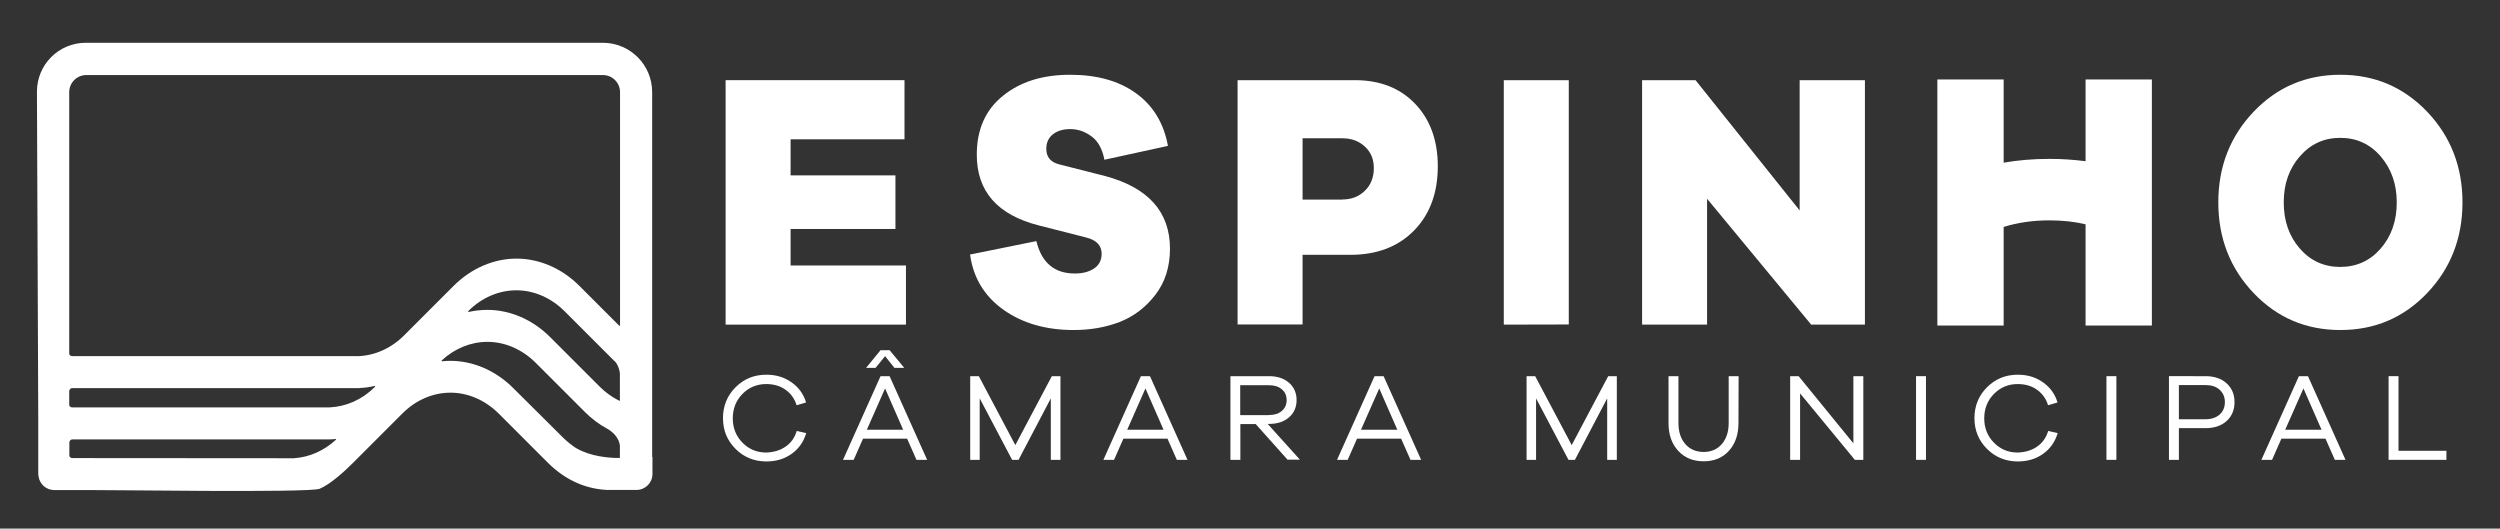
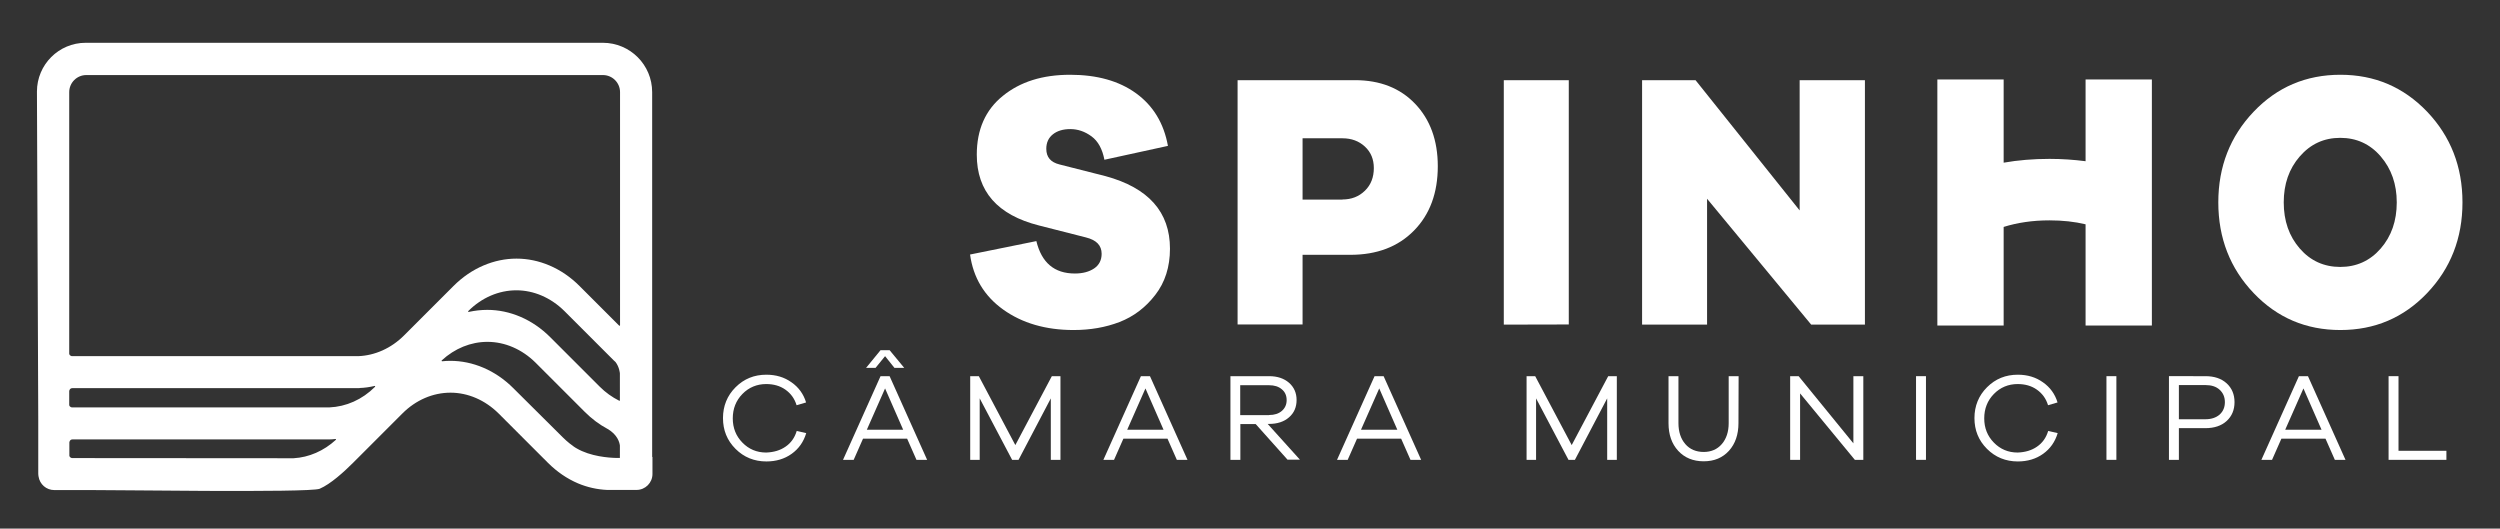
<svg xmlns="http://www.w3.org/2000/svg" version="1.1" id="Layer_1" x="0px" y="0px" viewBox="0 0 1712 362" style="enable-background:new 0 0 1712 362;" xml:space="preserve">
  <rect x="0" y="0" width="1712" height="362" fill="#333333" stroke="none" />
  <style type="text/css">
	.st0{fill:#FFFFFF;}
</style>
  <g>
    <g>
      <g>
        <path class="st0" d="M537.9,305.9c3.7-2.5,6.3-6.1,7.7-10.8l6.5,1.5c-1.8,6-5.1,10.7-10,14.2s-10.7,5.2-17.3,5.2     c-8.3,0-15.4-2.9-21.1-8.6c-5.8-5.8-8.6-12.8-8.6-21.1c0-8.3,2.9-15.4,8.6-21.1c5.8-5.8,12.8-8.6,21.1-8.6     c6.6,0,12.3,1.7,17.2,5.2c4.9,3.4,8.3,8.1,10,13.8l-6.5,1.9c-1.4-4.6-4-8.1-7.7-10.7s-8.1-3.8-13.1-3.8c-6.4,0-11.9,2.3-16.3,6.8     c-4.4,4.5-6.6,10.1-6.6,16.7s2.2,12.1,6.6,16.6c4.4,4.5,9.8,6.8,16.3,6.8C529.9,309.7,534.3,308.4,537.9,305.9z" />
        <path class="st0" d="M627.6,314.9l-6.4-14.5H591l-6.4,14.5h-7.3l25.7-57.3h6.2l25.7,57.3H627.6z M593.1,251.9l9.9-12.1h6.2     l10,12.1h-6.7l-6.4-8l-6.5,8H593.1z M606.1,266l-12.5,28.3h24.9L606.1,266z" />
        <path class="st0" d="M726.1,314.9h-6.5v-42.1l-22.1,42.1h-4.4l-22.2-42.1v42.1h-6.5v-57.3h5.9l25,47.2l25-47.2h5.9v57.3H726.1z" />
        <path class="st0" d="M805.9,314.9l-6.4-14.5h-30.2l-6.4,14.5h-7.3l25.7-57.3h6.2l25.7,57.3H805.9z M784.4,266l-12.5,28.3h24.9     L784.4,266z" />
        <path class="st0" d="M881.8,314.9l-21.9-24.5h-10.5v24.5h-6.8v-57.3h26.5c5.6,0,10.1,1.5,13.6,4.5c3.4,3,5.2,6.9,5.2,11.8     s-1.7,8.9-5.2,11.9c-3.4,3-8,4.5-13.6,4.5h-1l22.1,24.5h-8.4V314.9z M869.1,284.2c3.6,0,6.5-0.9,8.7-2.8s3.3-4.4,3.3-7.4     c0-3.1-1.1-5.6-3.3-7.4c-2.2-1.9-5.1-2.8-8.7-2.8h-19.8v20.5h19.8V284.2z" />
        <path class="st0" d="M965.9,314.9l-6.4-14.5h-30.2l-6.4,14.5h-7.3l25.7-57.3h6.2l25.7,57.3H965.9z M944.5,266L932,294.3h24.9     L944.5,266z" />
        <path class="st0" d="M1107.1,314.9h-6.5v-42.1l-22.1,42.1h-4.4l-22.2-42.1v42.1h-6.5v-57.3h5.9l25,47.2l25-47.2h5.9v57.3H1107.1z     " />
        <path class="st0" d="M1190.5,289.8c0,7.8-2.2,14.1-6.5,18.9c-4.4,4.8-10.1,7.2-17.3,7.2c-7.2,0-13.1-2.4-17.5-7.2     c-4.4-4.8-6.6-11.1-6.6-18.9v-32.2h6.8v32.2c0,5.9,1.6,10.7,4.7,14.3s7.4,5.4,12.6,5.4c5.1,0,9.3-1.8,12.4-5.4s4.7-8.4,4.7-14.3     v-32.2h6.8L1190.5,289.8L1190.5,289.8z" />
        <path class="st0" d="M1276,314.9h-5.8l-37.5-45.5v45.5h-6.8v-57.3h5.8l37.5,46v-46h6.8V314.9z" />
        <path class="st0" d="M1312.1,314.9v-57.3h6.8v57.3H1312.1z" />
        <path class="st0" d="M1394.9,305.9c3.7-2.5,6.3-6.1,7.7-10.8l6.5,1.5c-1.8,6-5.1,10.7-10,14.2s-10.7,5.2-17.3,5.2     c-8.3,0-15.4-2.9-21.1-8.6c-5.8-5.8-8.6-12.8-8.6-21.1c0-8.3,2.9-15.4,8.6-21.1c5.8-5.8,12.8-8.6,21.1-8.6     c6.6,0,12.3,1.7,17.2,5.2c4.9,3.4,8.3,8.1,10,13.8l-6.5,1.9c-1.4-4.6-4-8.1-7.7-10.7s-8.1-3.8-13.1-3.8c-6.4,0-11.9,2.3-16.3,6.8     s-6.6,10.1-6.6,16.7s2.2,12.1,6.6,16.6s9.8,6.8,16.3,6.8C1386.9,309.7,1391.3,308.4,1394.9,305.9z" />
        <path class="st0" d="M1442.5,314.9v-57.3h6.8v57.3H1442.5z" />
        <path class="st0" d="M1510.3,257.6c6,0,10.9,1.6,14.5,4.9s5.4,7.6,5.4,12.9s-1.8,9.6-5.4,12.9s-8.5,4.9-14.5,4.9h-18.2v21.7h-6.8     v-57.3H1510.3z M1510.3,287.1c4,0,7.3-1.1,9.7-3.2c2.4-2.2,3.6-5,3.6-8.5s-1.2-6.3-3.6-8.5s-5.6-3.2-9.7-3.2h-18.2v23.4     L1510.3,287.1L1510.3,287.1z" />
        <path class="st0" d="M1598.9,314.9l-6.4-14.5h-30.2l-6.4,14.5h-7.3l25.7-57.3h6.2l25.7,57.3H1598.9z M1577.4,266l-12.5,28.3h24.9     L1577.4,266z" />
-         <path class="st0" d="M1675.3,314.9h-39.6v-57.3h6.8v51.1h32.8L1675.3,314.9L1675.3,314.9z" />
+         <path class="st0" d="M1675.3,314.9h-39.6v-57.3h6.8v51.1h32.8L1675.3,314.9z" />
      </g>
      <g>
-         <path class="st0" d="M620.3,222.3H496.9V54.9h122.5v40.5h-78v24.7h71.8v36.7h-71.8v25h79v40.5H620.3z" />
        <path class="st0" d="M778,63.9c11.7,8.5,19,20.5,21.8,36l-43.5,9.5c-1.4-7.3-4.3-12.7-8.8-16s-9.3-5-14.6-5     c-4.9,0-8.9,1.2-11.9,3.6s-4.5,5.7-4.5,9.9c0,5.7,3,9.2,9,10.7l31.5,8c29.5,8,44.2,24.6,44.2,49.7c0,12.5-3.4,23.1-10.1,31.7     c-6.7,8.7-14.9,14.8-24.4,18.5c-9.6,3.7-20.1,5.5-31.5,5.5c-19.1,0-35.2-4.7-48.2-14s-20.5-21.9-22.7-37.7l45.4-9.2     c3.6,14.8,12.3,22.2,26.4,22.2c5.4,0,9.8-1.2,13.2-3.5s5.1-5.7,5.1-10c0-5.7-3.5-9.4-10.7-11.2l-32.2-8.2     c-28.4-7.2-42.6-23.3-42.6-48.5c0-17.1,5.9-30.6,17.8-40.2c11.9-9.7,27.2-14.5,46.1-14.5C751.2,51.2,766.3,55.4,778,63.9z" />
        <path class="st0" d="M927.9,54.9c17.1,0,30.9,5.4,41.2,16.2s15.5,25.1,15.5,42.7c0,18.3-5.4,33-16.3,44.1     c-10.9,11.1-25.4,16.6-43.6,16.6H892v47.7h-44.5V54.9H927.9z M919.3,136.6c6.2,0,11.3-2,15.4-6c4.1-4,6.1-9.2,6.1-15.5     c0-6-2-10.9-6.1-14.7c-4.1-3.8-9.2-5.7-15.4-5.7H892v42h27.3V136.6z" />
        <path class="st0" d="M1029.8,222.3V54.9h44.5v167.3L1029.8,222.3L1029.8,222.3z" />
        <path class="st0" d="M1277.1,222.3h-36.8l-71.3-86.2v86.2h-44.5V54.9h36.6l71.3,89.2V54.9h44.7L1277.1,222.3L1277.1,222.3z" />
        <path class="st0" d="M1662.1,76.5c16.1,16.9,24.2,37.6,24.2,62.1s-8.1,45.2-24.2,62.1s-35.9,25.3-59.4,25.3s-43.3-8.4-59.4-25.3     s-24.2-37.6-24.2-62.1s8.1-45.2,24.2-62.1s35.9-25.3,59.4-25.3S1645.9,59.6,1662.1,76.5z M1630.3,170.2c7.3-8.4,11-18.9,11-31.6     c0-12.5-3.7-23-11-31.5s-16.6-12.7-27.7-12.7s-20.3,4.2-27.7,12.7s-11,19-11,31.5c0,12.7,3.7,23.2,11,31.6     c7.3,8.4,16.6,12.6,27.7,12.6S1623,178.6,1630.3,170.2z" />
        <path class="st0" d="M1428.2,54.4v56c-7.8-1-16-1.6-24.7-1.6c-11.3,0-21.7,0.9-31.4,2.6v-57h-45.4v168.5h45.4v-67.5     c9.3-2.9,19.7-4.5,31.4-4.5c9,0,17.2,0.9,24.7,2.7v69.3h45.4V54.4H1428.2z" />
      </g>
    </g>
    <path class="st0" d="M446.6,312.9L446.6,312.9V63.1c0-18.7-15.1-33.8-33.8-33.8H58.7c-18.5,0-33.4,15-33.4,33.4l0.9,225.1v36.5   c0,0.7,0.1,1.4,0.2,2c0.8,5.3,5.3,9.3,10.8,9.3h25.2c0.2,0,0.4,0,0.7,0c7.2-0.2,149,2,155.8-0.9c7.5-3.2,16.8-11.7,22.9-17.8   l33.8-33.8c9.2-9.2,20.9-14.2,32.9-14.2s23.7,5.1,32.9,14.2l33.8,33.8c6.2,6.2,13.1,10.9,20.6,14.1c6.4,2.7,13.2,4.2,19.9,4.5l0,0   h10.8h1.7h7.7c6,0,10.9-4.9,10.9-10.9c0-0.1,0-0.2,0-0.2s0,0,0-0.1v-11.4H446.6z M199.5,313.7h-150h-0.1c0,0-1.6-0.1-1.9-1.6V303   v-0.1c0,0,0.2-2,2.2-2h176l0,0c1.3,0,2.7-0.1,4-0.3c0.4,0,0.5,0.4,0.3,0.6c-8.3,7.6-18.4,12-28.9,12.6H63.9 M256.8,264.9   c-8.8,8.8-19.8,13.6-31.3,14.1H49.4h-0.1c0,0-1.6-0.1-1.9-1.6v-9.5v-0.1c0,0,0.2-2,2.2-2h196.6v-0.1c3.5-0.1,6.9-0.6,10.3-1.4   C256.8,264.2,257.1,264.6,256.8,264.9z M245.2,243.9L245.2,243.9H49.4h-0.1c0,0-1.6-0.1-1.9-1.6V63.1c0-6.4,5.2-11.7,11.7-11.7   h353.8c6.4,0,11.7,5.2,11.7,11.7v159.6c0,0.3-0.4,0.5-0.6,0.3l-27.1-27.1c-6.2-6.2-13.1-10.9-20.6-14.1c-7.3-3.1-14.9-4.7-22.6-4.7   s-15.3,1.6-22.6,4.7c-7.5,3.2-14.4,7.9-20.6,14.1l-33.8,33.8C267.9,238.5,256.7,243.5,245.2,243.9z M424.5,274.1   c0,0.3-0.3,0.5-0.5,0.3c-4.8-2.4-9.3-5.6-13.3-9.6L376.9,231c-6.2-6.2-13.1-10.9-20.6-14.1c-7.3-3.1-14.9-4.7-22.6-4.7   c-4.3,0-8.5,0.5-12.7,1.4c-0.4,0.1-0.6-0.4-0.3-0.6l0,0c9.2-9.2,20.9-14.2,32.9-14.2s23.7,5.1,32.9,14.2l33.8,33.8   c0.4,0.4,0.8,0.8,1.2,1.1c2.7,3.5,3,7.8,3,7.8V274.1z M351.6,265.9c-6.2-6.2-13.1-10.9-20.6-14.1c-7.3-3.1-14.9-4.7-22.6-4.7   c-1.9,0-3.8,0.1-5.6,0.3c-0.4,0-0.5-0.4-0.3-0.6c8.9-8.2,19.9-12.7,31.3-12.7c12,0,23.7,5.1,32.9,14.2l33.8,33.8   c4.7,4.7,9.9,8.6,15.5,11.6c0.1,0,0.2,0.1,0.2,0.1c6.6,3.9,8,9,8.3,11.3v4.5v2.8v1.2h-2.4c-5.2-0.1-17.8-1-27.3-6.6   c-0.3-0.2-0.7-0.4-1-0.6c-0.1-0.1-0.2-0.1-0.3-0.2c-0.2-0.1-0.4-0.3-0.6-0.4c-0.3-0.2-0.6-0.4-0.9-0.7c-0.7-0.5-1.3-1-1.9-1.4   c-1.6-1.3-3.2-2.7-4.7-4.2L351.6,265.9z" />
  </g>
</svg>